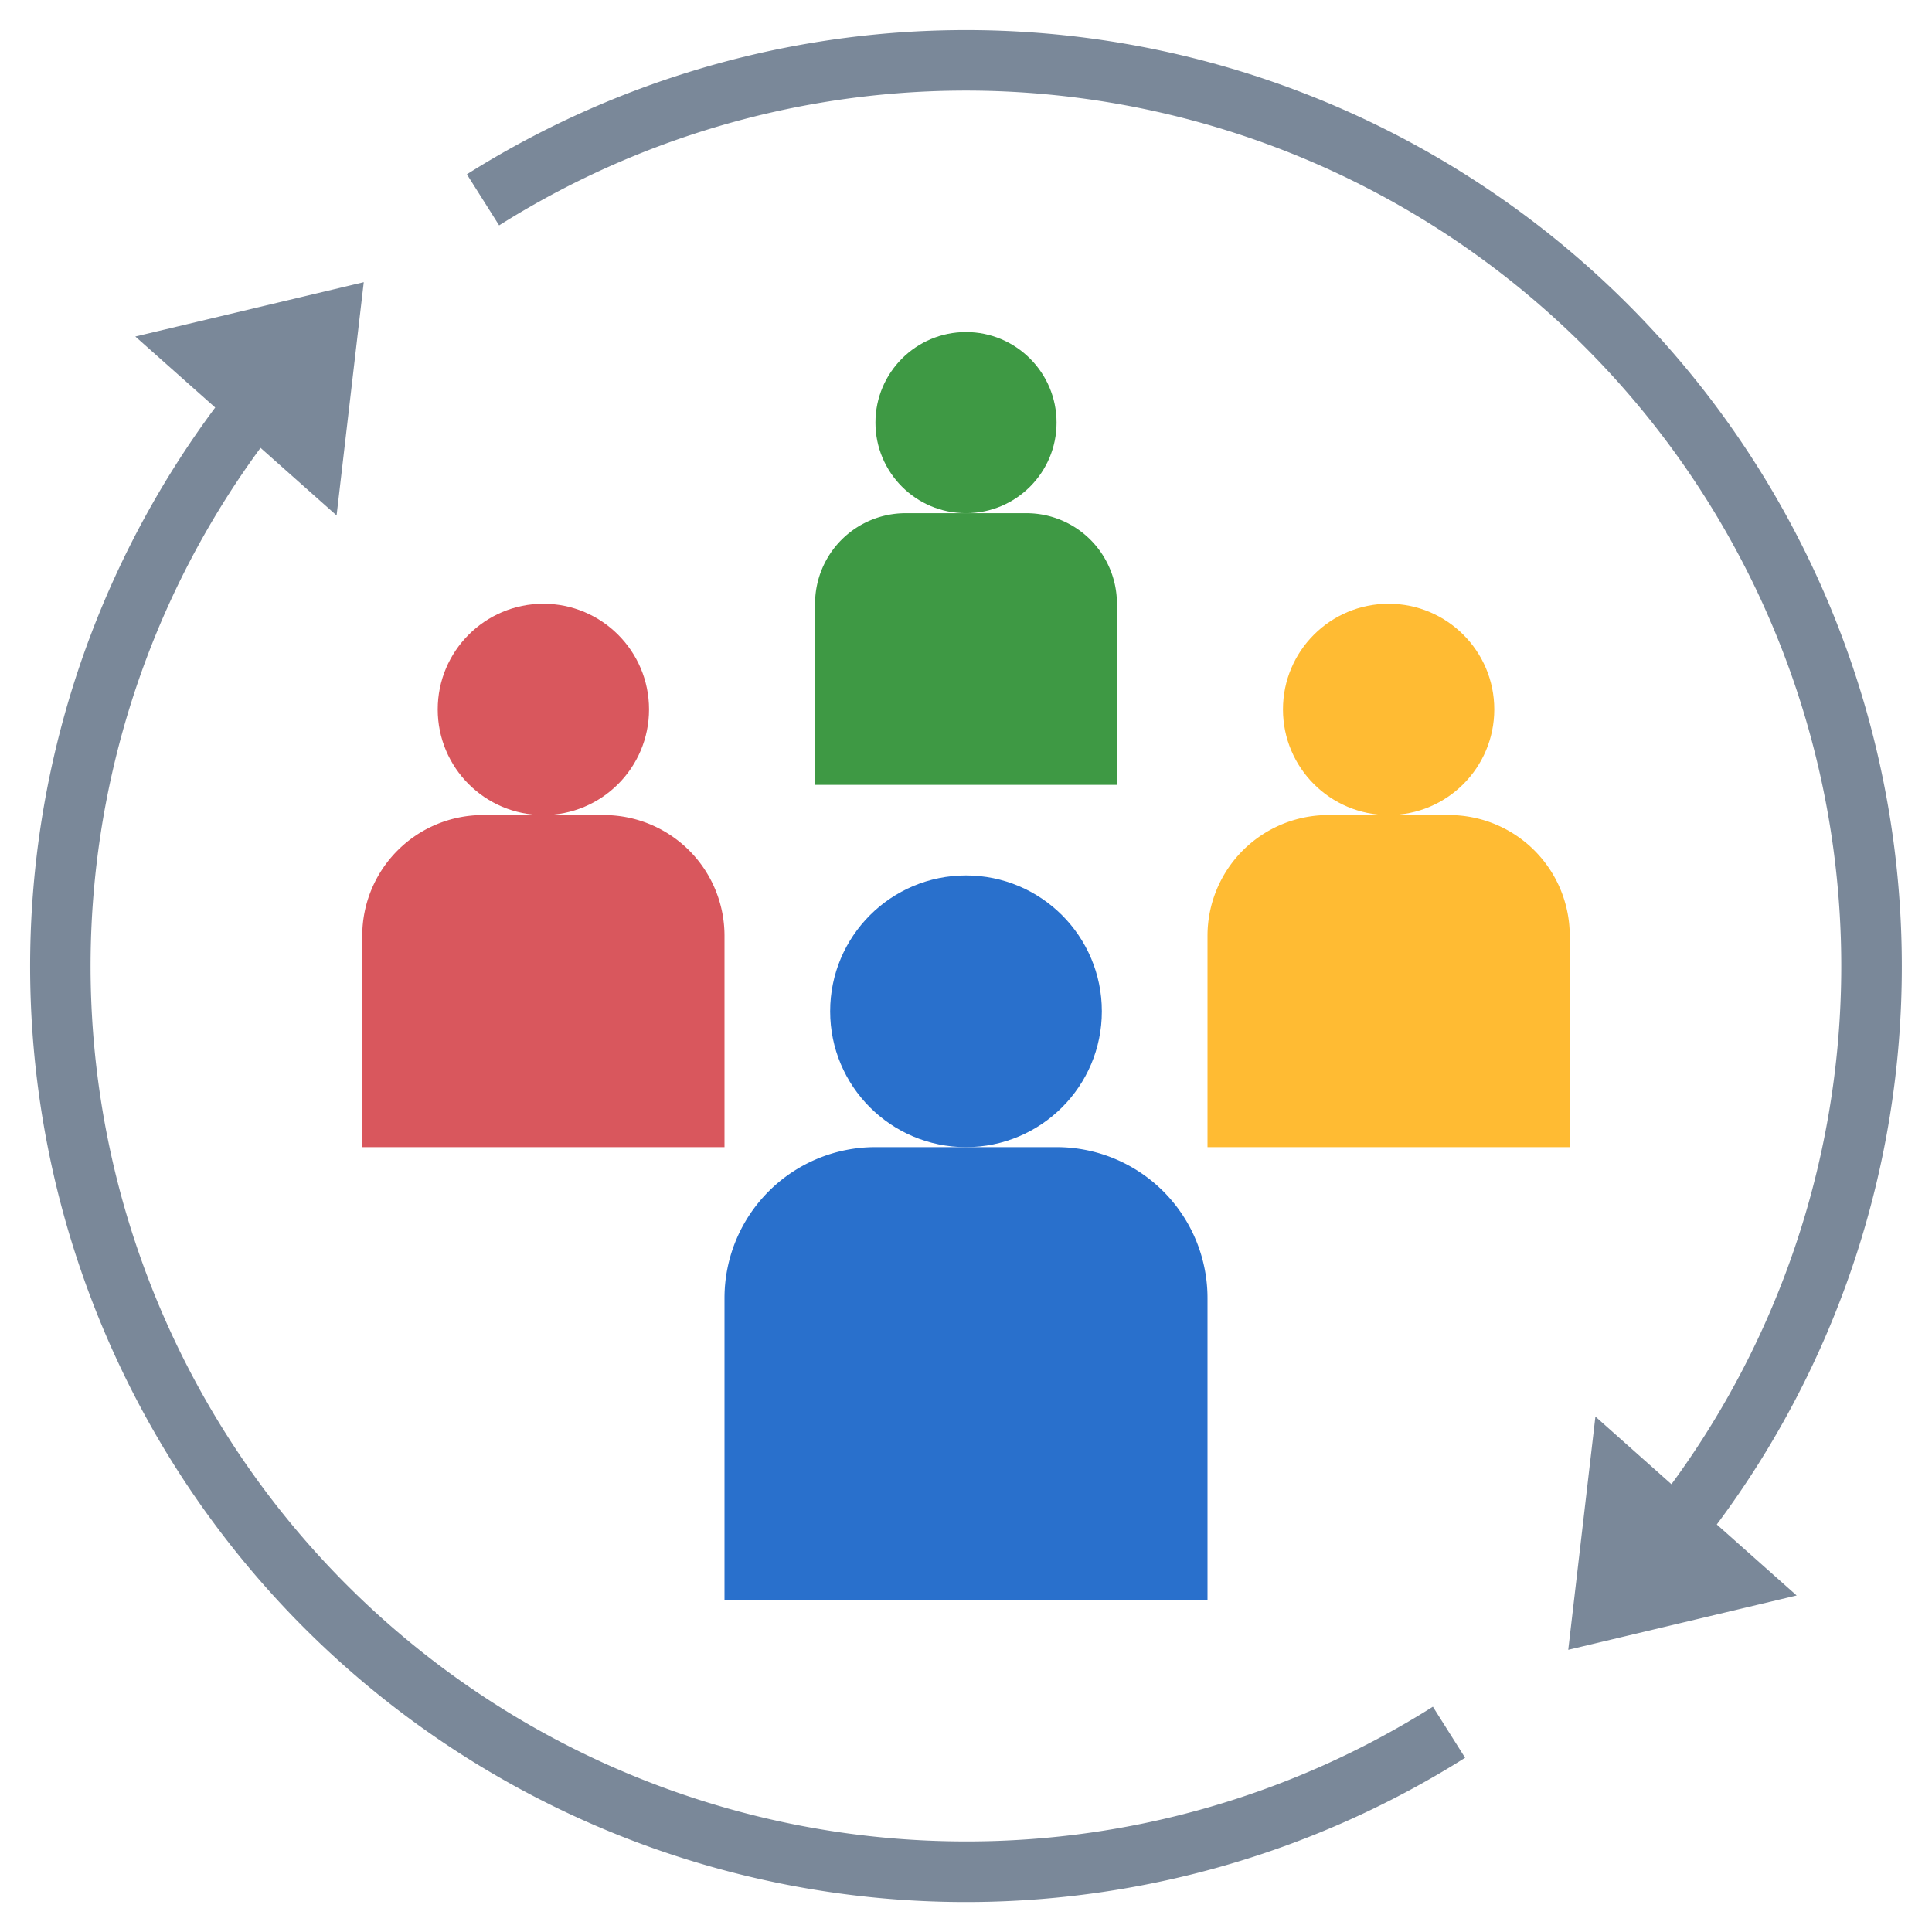
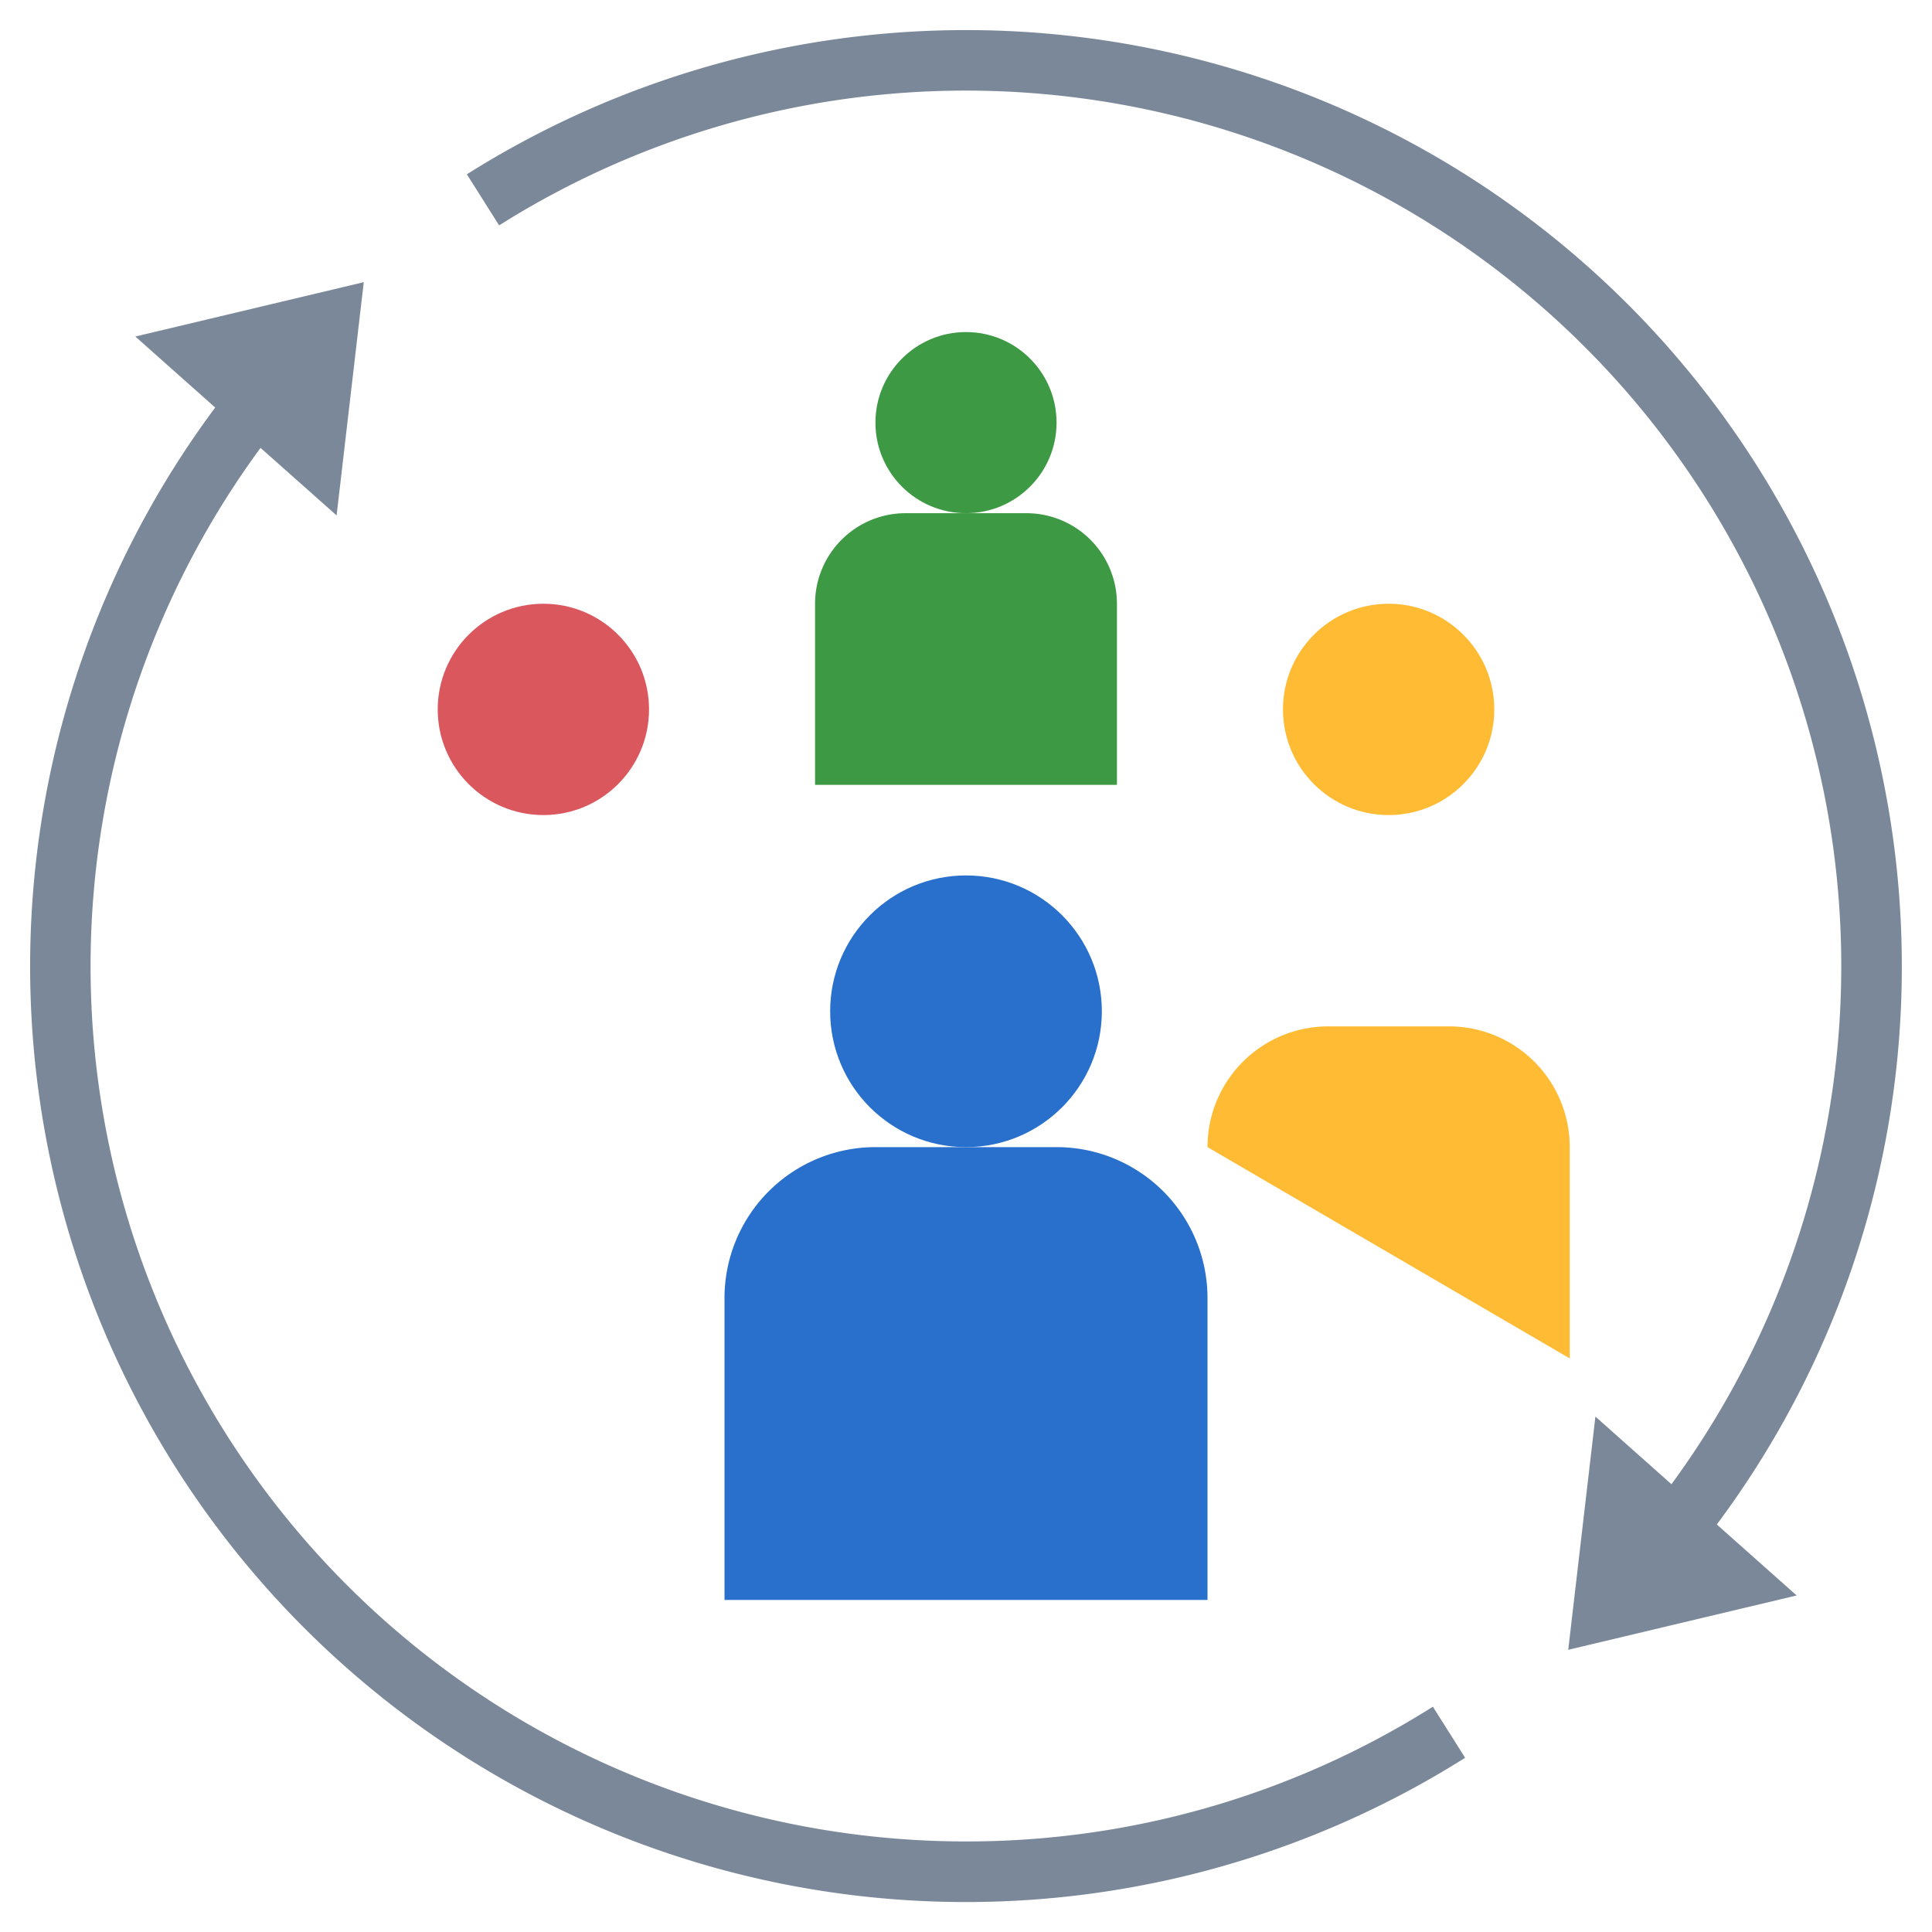
<svg xmlns="http://www.w3.org/2000/svg" version="1.1" width="512" height="512" x="0" y="0" viewBox="0 0 64 64" style="enable-background:new 0 0 512 512" xml:space="preserve">
  <g>
    <circle cx="46" cy="23.5" r="3.5" fill="#ffbb33" opacity="1" data-original="#ffbb33" />
-     <path fill="#ffbb33" d="M40 38v-7a4 4 0 0 1 4-4h4a4 4 0 0 1 4 4v7z" opacity="1" data-original="#ffbb33" />
+     <path fill="#ffbb33" d="M40 38a4 4 0 0 1 4-4h4a4 4 0 0 1 4 4v7z" opacity="1" data-original="#ffbb33" />
    <circle cx="32" cy="14" r="3" fill="#3e9944" opacity="1" data-original="#3e9944" />
    <path fill="#3e9944" d="M37 26v-6a3 3 0 0 0-3-3h-4a3 3 0 0 0-3 3v6z" opacity="1" data-original="#3e9944" />
    <circle cx="32" cy="33.5" r="4.5" fill="#2970cc" opacity="1" data-original="#2970cc" />
    <path fill="#2970cc" d="M24 53V43a5 5 0 0 1 5-5h6a5 5 0 0 1 5 5v10z" opacity="1" data-original="#2970cc" />
    <circle cx="18" cy="23.5" r="3.5" fill="#d9575d" opacity="1" data-original="#d9575d" />
-     <path fill="#d9575d" d="M12 38v-7a4 4 0 0 1 4-4h4a4 4 0 0 1 4 4v7z" opacity="1" data-original="#d9575d" />
    <g fill="#7a8899">
      <path d="M32 61A28.994 28.994 0 0 1 8.631 14.836l2.519 2.238.9-7.726-7.567 1.8L7.129 13.5a31 31 0 0 0 41.405 44.729l-1.068-1.692A28.913 28.913 0 0 1 32 61zM63 32A31 31 0 0 0 15.466 5.774l1.068 1.692a29 29 0 0 1 38.835 41.7l-2.519-2.24-.9 7.726 7.567-1.8-2.646-2.352A30.859 30.859 0 0 0 63 32z" fill="#7a8899" opacity="1" data-original="#7a8899" />
    </g>
  </g>
</svg>